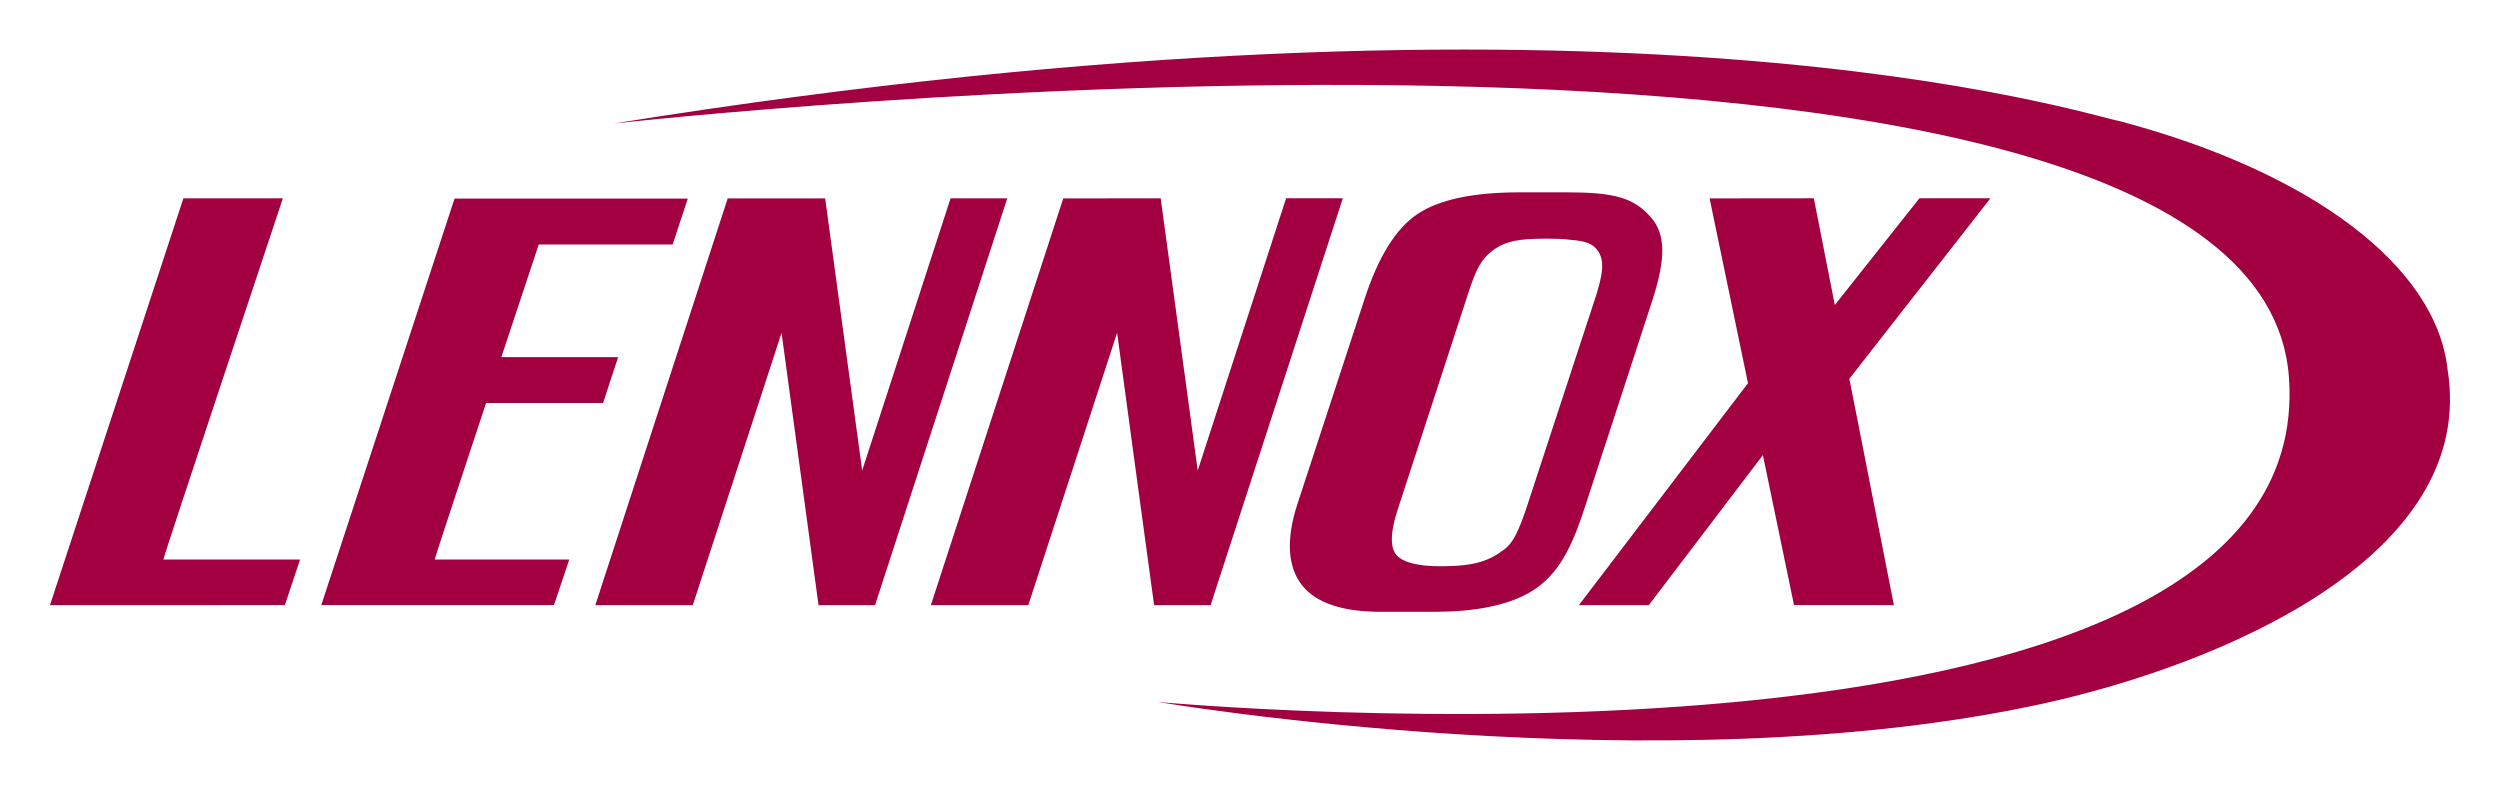
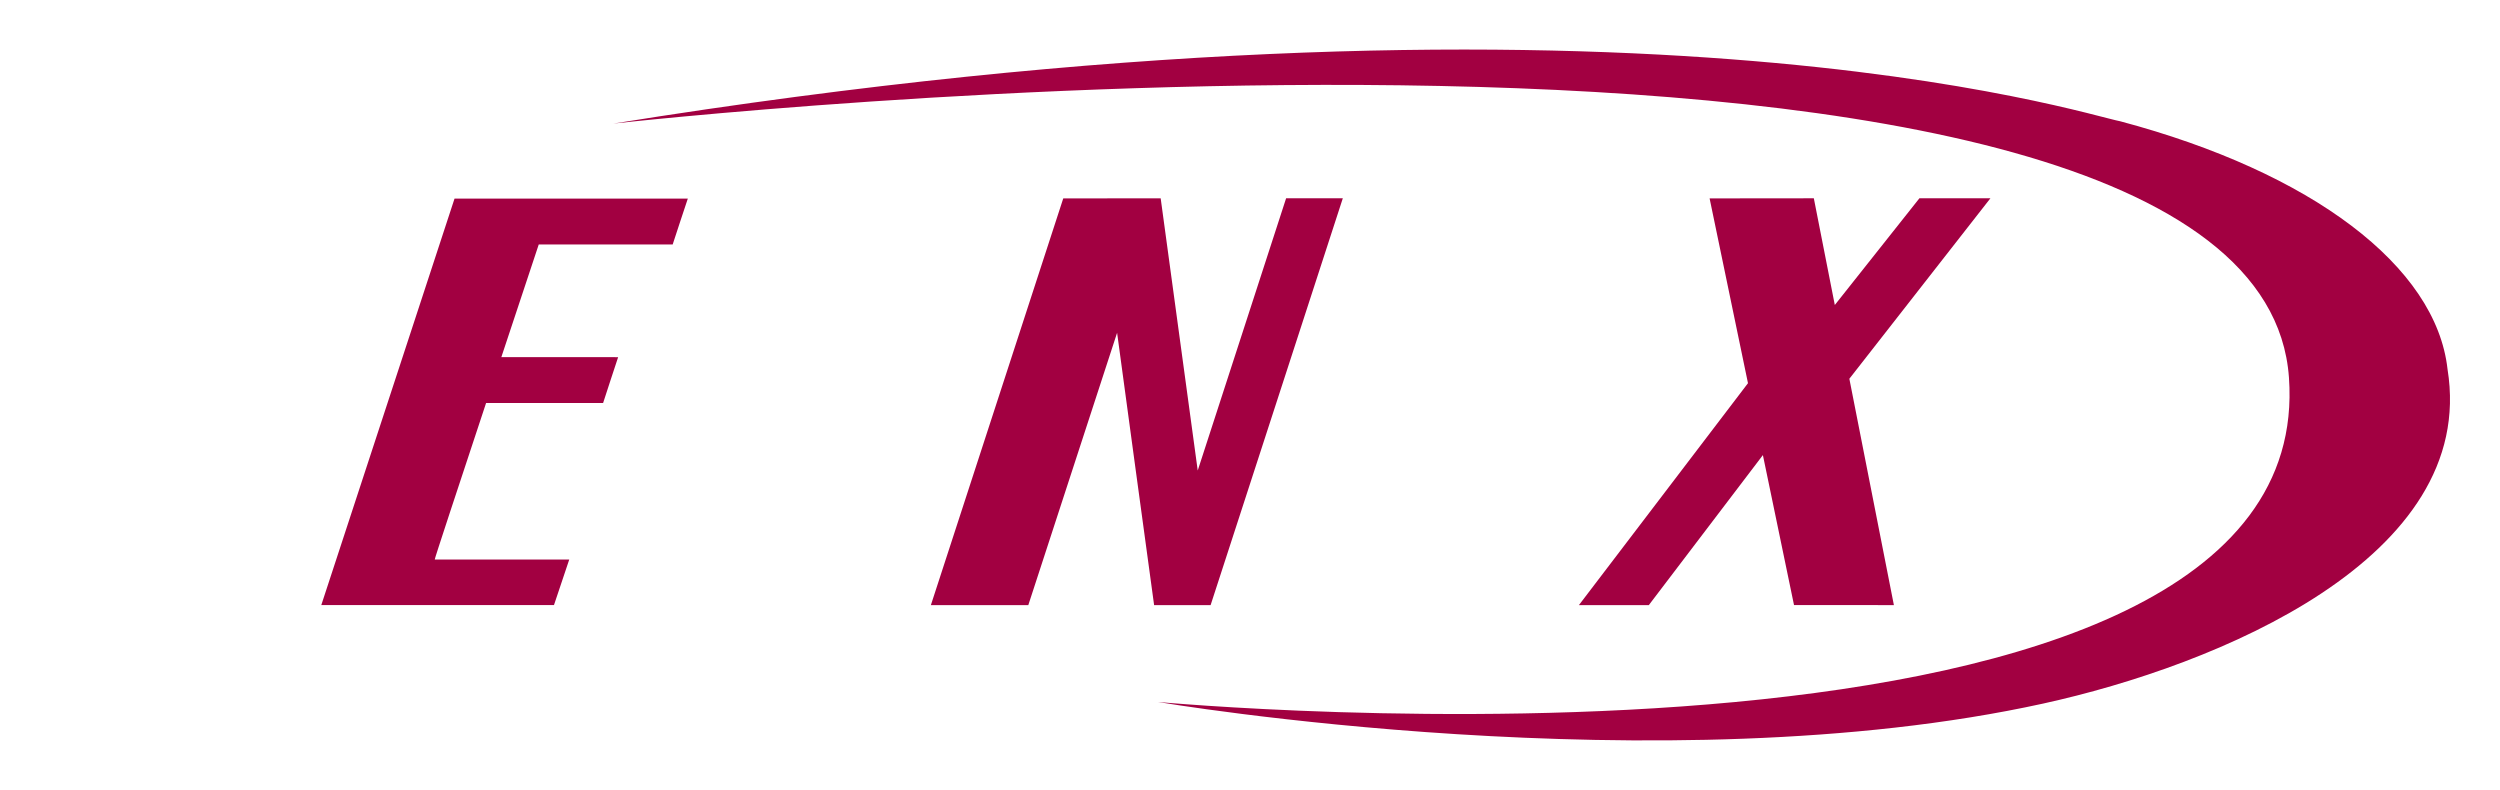
<svg xmlns="http://www.w3.org/2000/svg" version="1.1" id="Layer_1" x="0px" y="0px" width="250px" height="79px" viewBox="0 0 250 79" enable-background="new 0 0 250 79" xml:space="preserve">
  <g>
    <g>
      <path fill="#A20041" d="M204.316,70.357c-38.186,8.388-88.526-0.16-88.526-0.16s116.18,10.832,113.106-32.438    C225.777-6.142,61.336,12.358,61.336,12.358c100.785-16.171,147.01-0.906,150.688-0.23c19.159,5.101,31.592,14.494,32.73,24.796    C247.813,55.84,221.678,66.544,204.316,70.357" />
    </g>
-     <path fill="#A20041" d="M159.653,29.42c0.483-1.651,0.894-3.175,0.185-4.263c-0.526-0.805-1.294-1.059-2.749-1.172   c-1.325-0.189-3.665-0.099-3.665-0.099c-2.02,0.058-3.244,0.427-4.253,1.239c-1.012,0.811-1.534,1.663-2.374,4.278l-7.059,21.651   c-0.65,2.019-0.729,3.435-0.241,4.247c0.484,0.811,1.998,1.322,4.405,1.322c2.275-0.006,4.415-0.094,6.312-1.531   c1.094-0.69,1.634-2.02,2.34-4.025L159.653,29.42 M138.104,61.181c-3.872,0-6.505-0.889-7.901-2.657   c-1.396-1.771-1.641-4.45-0.48-8.065l6.686-20.415c1.384-4.303,3.159-7.183,5.33-8.634c2.172-1.45,5.566-2.176,10.188-2.176h4.739   c4.619,0,6.651,0.482,8.395,2.462c1.497,1.7,1.557,4.045,0.173,8.348l-6.656,20.4c-1.158,3.615-2.418,6.607-4.95,8.378   c-2.532,1.773-6.322,2.359-10.198,2.359H138.104z" />
-     <path fill="#A20041" d="M28.491,60.505c0,0-23.494,0.023-23.491,0.006l13.338-40.675h9.947c0,0-12.042,36.119-11.948,36.119h13.669   L28.491,60.505" />
    <path fill="#A20041" d="M67.268,24.447c-0.012,0,1.514-4.588,1.514-4.588H45.465h-0.011L32.129,60.509l23.269-0.004l1.527-4.552   H43.473c-0.044,0,2.432-7.494,5.135-15.651H60.31c-0.012,0,1.503-4.585,1.503-4.585s-6.129-0.003-11.679-0.005   c1.403-4.234,2.758-8.307,3.74-11.264H67.268" />
    <path fill="#A20041" d="M128.611,19.829l-8.838,27.222l-3.705-27.218l-9.742,0.007L93.087,60.512h9.743l8.88-27.234   c0,0,3.632,26.826,3.699,27.22l-0.003,0.013l5.655,0.001l13.22-40.683H128.611" />
    <polygon fill="#A20041" points="199.041,19.829 191.941,19.829 183.481,30.5 181.383,19.829 170.96,19.84 174.798,38.319 157.891,60.512 164.881,60.512 176.289,45.509 179.401,60.505 189.389,60.511 184.935,37.876" />
-     <path fill="#A20041" d="M95.055,19.833l-8.838,27.221L82.516,19.84l-9.746,0.003L59.532,60.516h9.744l8.879-27.236   c0,0,3.637,26.852,3.696,27.221l-0.004,0.015h5.657l13.222-40.683H95.055" />
  </g>
</svg>